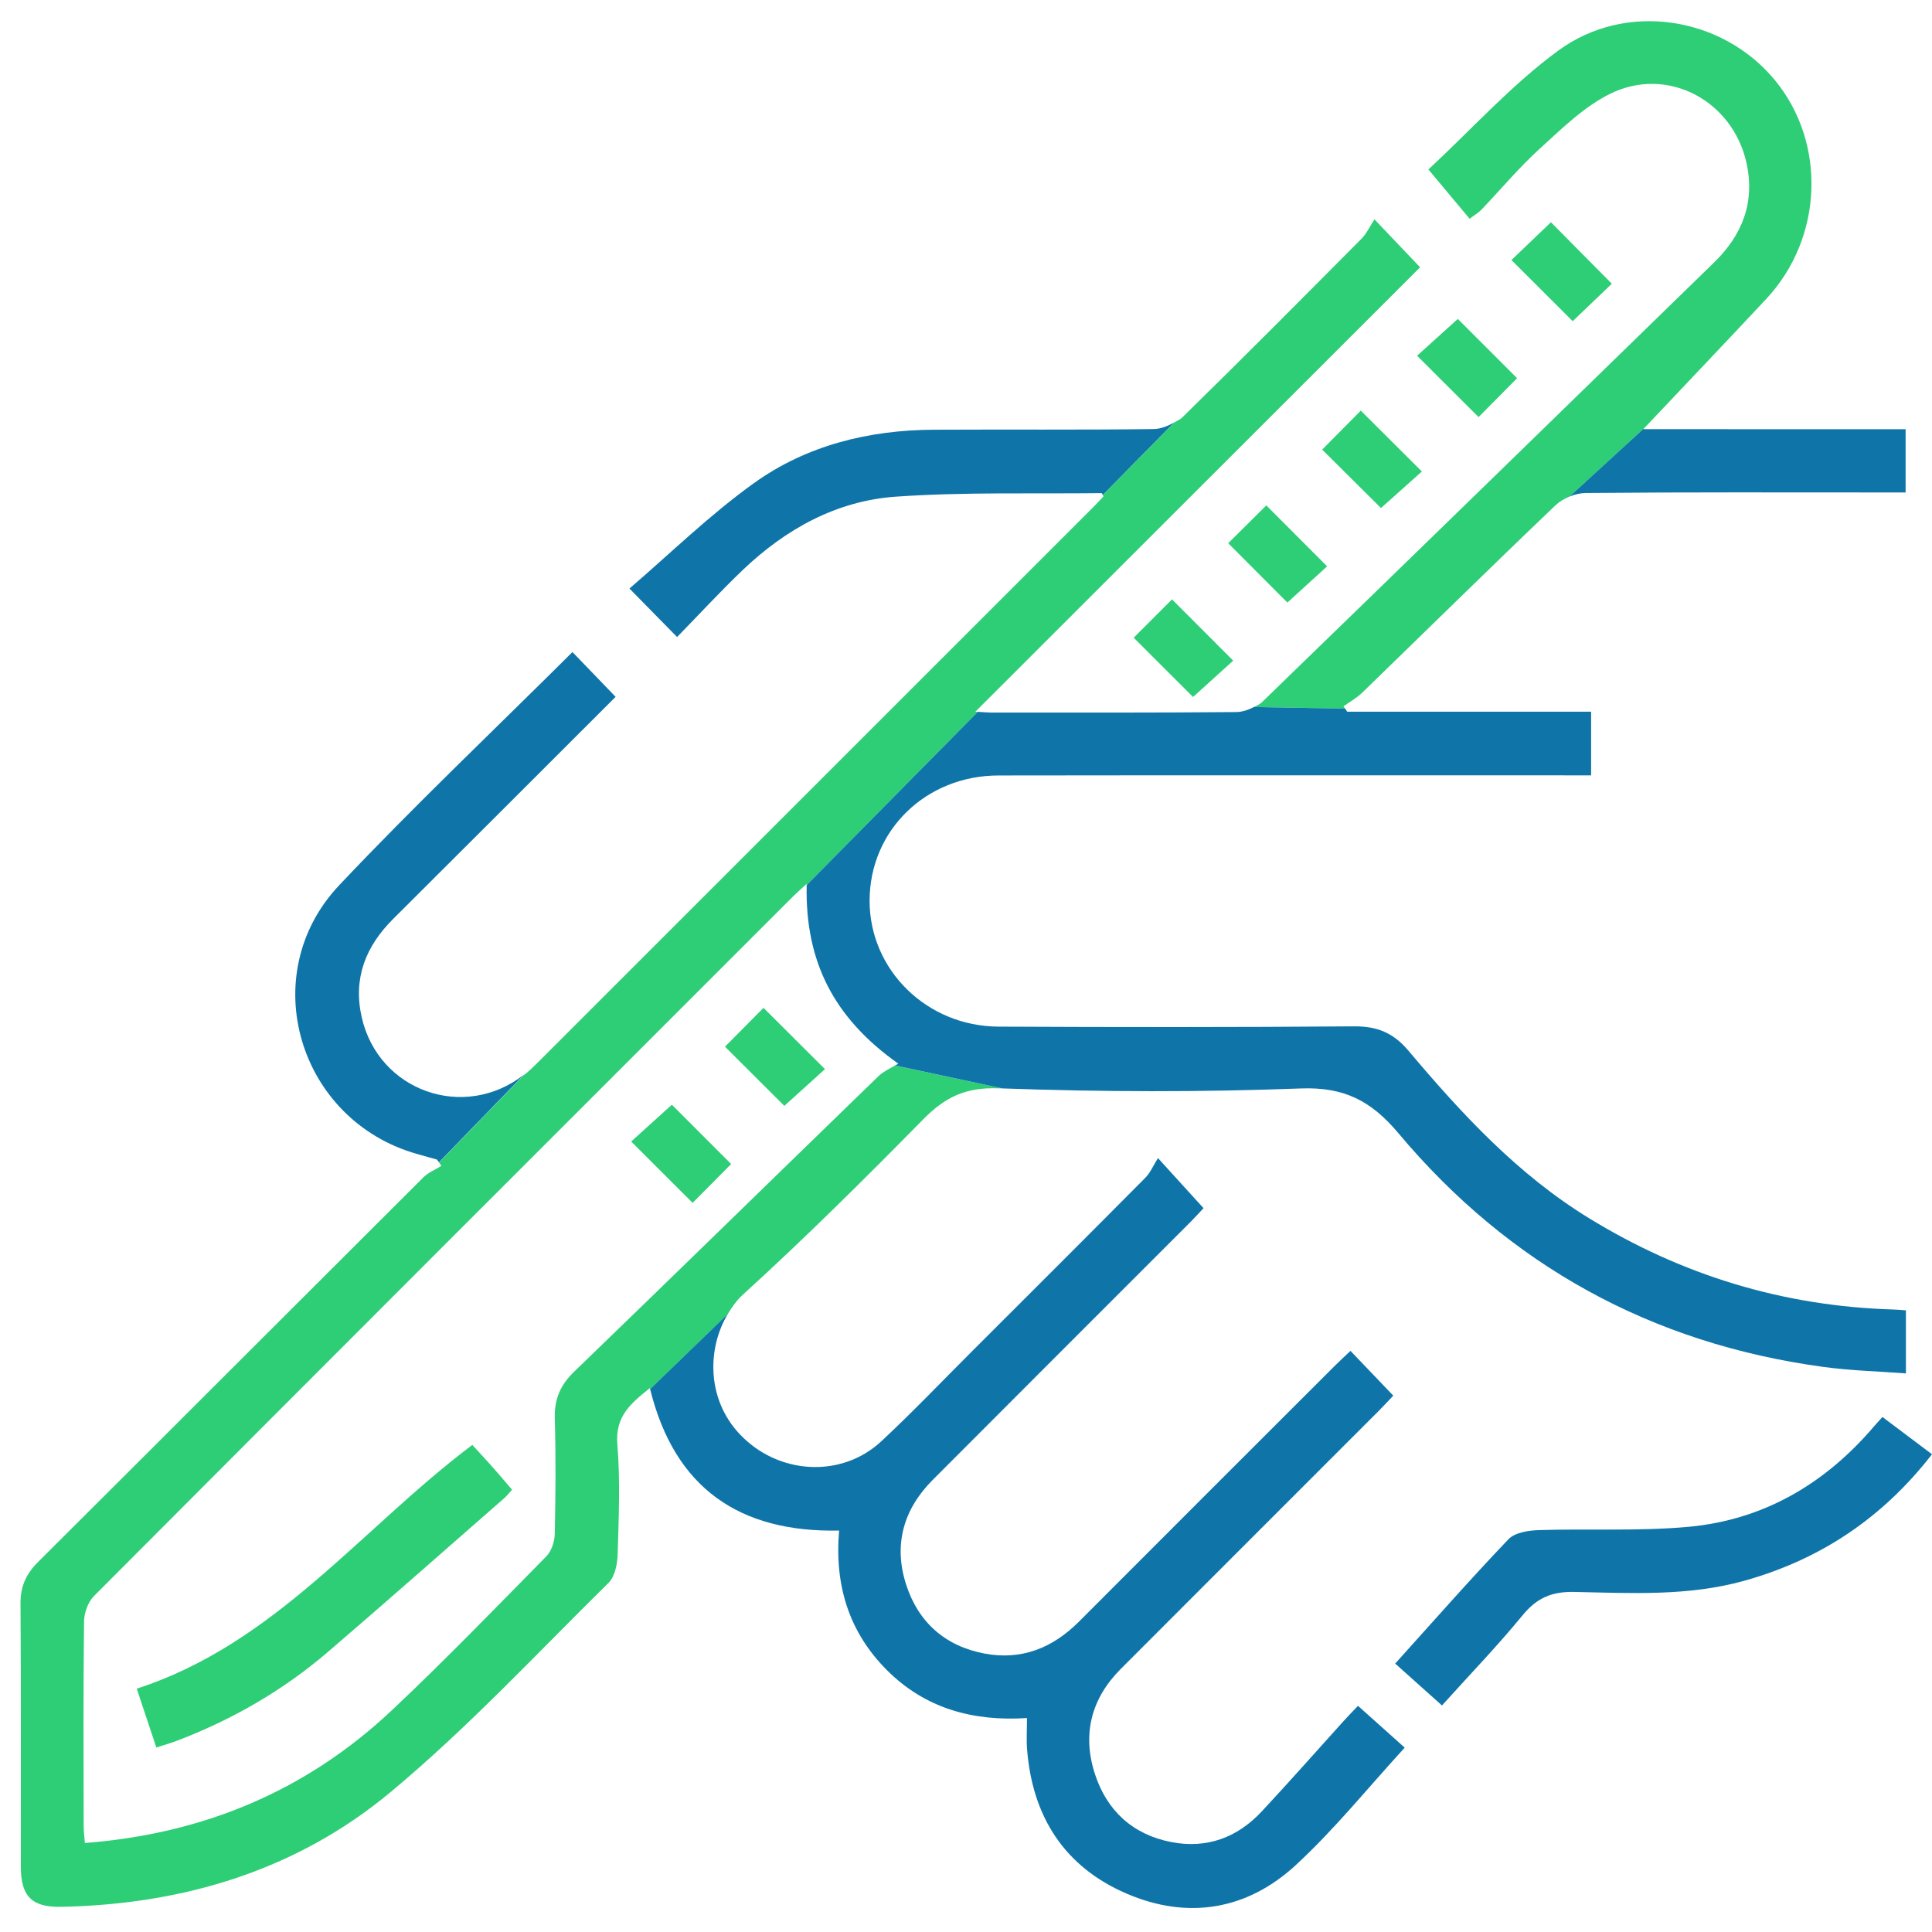
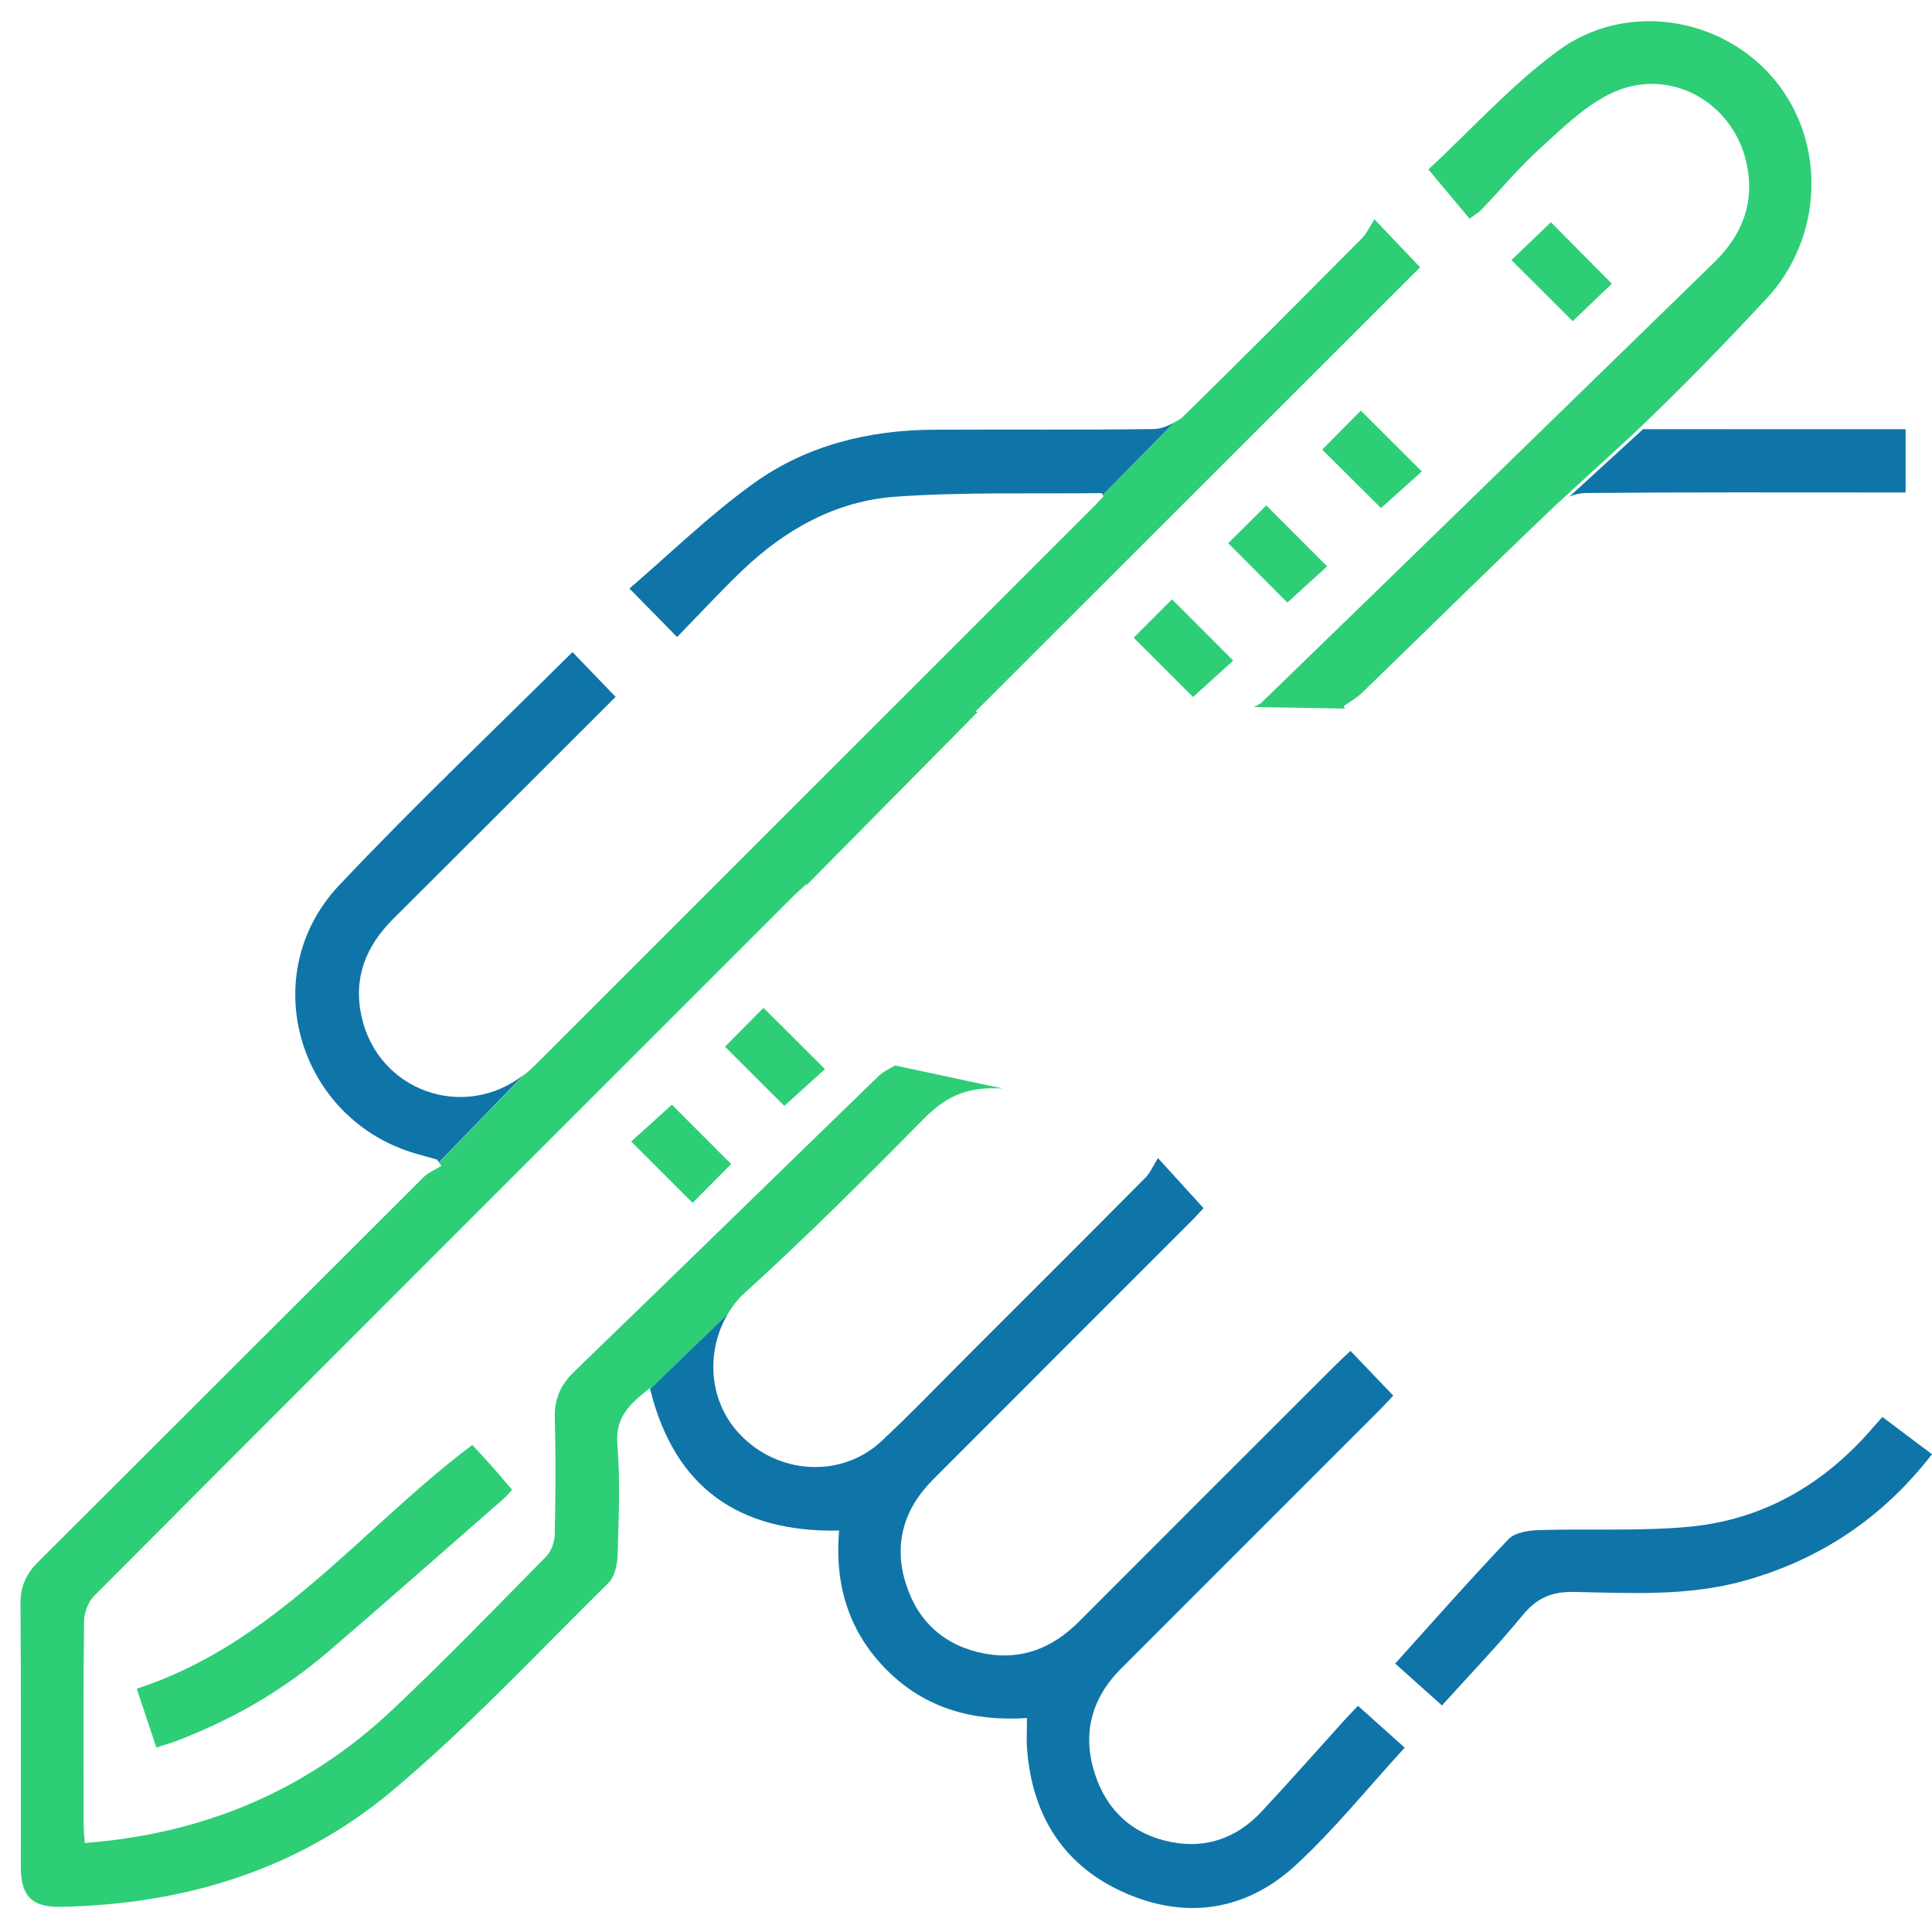
<svg xmlns="http://www.w3.org/2000/svg" version="1.1" id="Layer_1" x="0px" y="0px" viewBox="0 0 50 50" enable-background="new 0 0 50 50" xml:space="preserve">
  <g>
    <path fill="#0F75A8" d="M9.359,26.317c-0.224-1.002,0.106-1.828,0.816-2.535c1.933-1.925,3.861-3.854,5.757-5.748   c-0.386-0.401-0.755-0.784-1.117-1.159c-2.017,2.008-4.086,3.968-6.039,6.037c-2.185,2.317-1.052,6.086,2.018,6.953   c0.172,0.049,0.344,0.097,0.516,0.145c0.017,0.024,0.034,0.048,0.05,0.072l2.203-2.272C12.016,29.024,9.789,28.242,9.359,26.317z" />
    <path fill="#0F75A8" d="M29.858,11.104c-1.898,0.025-3.796,0.007-5.695,0.017c-1.683,0.009-3.287,0.404-4.652,1.383   c-1.148,0.823-2.169,1.825-3.221,2.727c0.453,0.461,0.826,0.84,1.233,1.255c0.56-0.573,1.111-1.172,1.699-1.734   c1.11-1.059,2.426-1.79,3.956-1.898c1.77-0.124,3.553-0.071,5.331-0.092c0.01,0,0.021,0.024,0.032,0.05l1.852-1.882   C30.224,11.027,30.034,11.102,29.858,11.104z" />
-     <path fill="#2DCE76" d="M45.709,7.738c1.479-1.583,1.567-4.049,0.214-5.677c-1.352-1.627-3.835-2.042-5.596-0.751   c-1.214,0.89-2.24,2.036-3.36,3.076c0.402,0.482,0.725,0.868,1.066,1.275c0.121-0.092,0.225-0.15,0.304-0.232   c0.503-0.526,0.972-1.09,1.509-1.578c0.571-0.519,1.145-1.088,1.823-1.423c1.482-0.733,3.176,0.174,3.531,1.793   c0.224,1.022-0.112,1.864-0.843,2.575c-3.897,3.795-7.792,7.593-11.699,11.378c-0.053,0.052-0.133,0.086-0.207,0.124l2.359,0.04   c-0.013-0.019-0.027-0.039-0.04-0.058c0.162-0.117,0.341-0.215,0.483-0.353c1.667-1.616,3.321-3.245,5.001-4.848   c0.096-0.092,0.226-0.171,0.365-0.228l1.938-1.775C43.589,9.984,44.654,8.866,45.709,7.738z" />
+     <path fill="#2DCE76" d="M45.709,7.738c1.479-1.583,1.567-4.049,0.214-5.677c-1.352-1.627-3.835-2.042-5.596-0.751   c-1.214,0.89-2.24,2.036-3.36,3.076c0.402,0.482,0.725,0.868,1.066,1.275c0.121-0.092,0.225-0.15,0.304-0.232   c0.503-0.526,0.972-1.09,1.509-1.578c0.571-0.519,1.145-1.088,1.823-1.423c1.482-0.733,3.176,0.174,3.531,1.793   c0.224,1.022-0.112,1.864-0.843,2.575c-3.897,3.795-7.792,7.593-11.699,11.378c-0.053,0.052-0.133,0.086-0.207,0.124l2.359,0.04   c-0.013-0.019-0.027-0.039-0.04-0.058c0.162-0.117,0.341-0.215,0.483-0.353c1.667-1.616,3.321-3.245,5.001-4.848   l1.938-1.775C43.589,9.984,44.654,8.866,45.709,7.738z" />
    <path fill="#0F75A8" d="M42.527,11.107c0.01-0.01,0.02-0.021,0.029-0.031l-1.938,1.775c0.139-0.057,0.287-0.091,0.421-0.092   c2.576-0.024,5.152-0.014,7.729-0.014c0.181,0,0.362,0,0.549,0c0-0.571,0-1.084,0-1.637C46.987,11.107,44.691,11.107,42.527,11.107   z" />
    <path fill="#2DCE76" d="M19.224,33.507c1.604-1.459,3.144-2.989,4.665-4.535c0.563-0.572,1.091-0.838,1.952-0.806   c0.032,0.001,0.065,0.001,0.097,0.002l-2.772-0.594c-0.163,0.093-0.315,0.165-0.426,0.272c-2.628,2.548-5.245,5.108-7.878,7.65   c-0.358,0.346-0.518,0.71-0.504,1.208c0.029,0.999,0.02,2-0.001,2.999c-0.004,0.195-0.085,0.439-0.218,0.575   c-1.32,1.34-2.628,2.694-3.997,3.983c-2.213,2.084-4.868,3.198-7.946,3.436c-0.012-0.16-0.031-0.305-0.031-0.449   c-0.002-1.762-0.011-3.525,0.01-5.287c0.003-0.223,0.104-0.503,0.259-0.658c6.03-6.049,12.072-12.087,18.112-18.125   c0.08-0.08,0.166-0.153,0.329-0.303c0,0.011,0.001,0.02,0.001,0.031l4.429-4.483c-0.022-0.001-0.038-0.003-0.063-0.004   c3.909-3.906,7.72-7.715,11.51-11.502c-0.373-0.391-0.721-0.756-1.182-1.241c-0.119,0.183-0.198,0.364-0.328,0.495   c-1.54,1.551-3.081,3.102-4.644,4.631c-0.054,0.052-0.133,0.088-0.205,0.129l-1.852,1.882c0.005,0.012,0.01,0.024,0.016,0.035   c-0.08,0.085-0.16,0.172-0.243,0.256c-4.794,4.793-9.587,9.586-14.382,14.379c-0.108,0.108-0.217,0.215-0.335,0.311   c-0.01,0.008-0.021,0.011-0.031,0.019l-2.203,2.272c0.02,0.029,0.04,0.058,0.06,0.087c-0.158,0.099-0.342,0.173-0.471,0.302   c-3.324,3.314-6.641,6.637-9.967,9.95c-0.309,0.308-0.458,0.632-0.454,1.076c0.016,2.271,0.005,4.541,0.008,6.812   c0.001,0.764,0.285,1.051,1.044,1.036c3.164-0.062,6.094-0.945,8.523-2.967c1.999-1.664,3.784-3.586,5.642-5.416   c0.166-0.163,0.23-0.489,0.237-0.742c0.027-0.948,0.07-1.903-0.008-2.845c-0.06-0.722,0.346-1.059,0.84-1.453   c0.002,0.01,0.006,0.017,0.008,0.027l2.01-1.944C18.945,33.82,19.071,33.647,19.224,33.507z" />
    <path fill="#0F75A8" d="M34.771,44.542c-0.705,0.779-1.399,1.568-2.116,2.336c-0.633,0.68-1.426,0.974-2.345,0.794   c-0.999-0.195-1.671-0.817-1.978-1.775c-0.328-1.022-0.089-1.942,0.675-2.707c2.227-2.231,4.457-4.458,6.686-6.688   c0.128-0.128,0.25-0.263,0.365-0.383c-0.381-0.399-0.731-0.765-1.108-1.159c-0.149,0.142-0.283,0.265-0.413,0.394   c-2.206,2.204-4.412,4.408-6.615,6.615c-0.681,0.682-1.487,1.005-2.443,0.825c-1.018-0.192-1.714-0.809-2.029-1.787   c-0.33-1.025-0.072-1.945,0.687-2.706c2.225-2.233,4.457-4.459,6.685-6.689c0.126-0.126,0.245-0.26,0.325-0.345   c-0.379-0.416-0.718-0.789-1.179-1.296c-0.122,0.193-0.196,0.378-0.326,0.508c-1.492,1.504-2.992,3-4.491,4.497   c-0.779,0.778-1.54,1.577-2.346,2.327c-1.036,0.963-2.675,0.859-3.661-0.187c-0.862-0.914-0.841-2.225-0.309-3.11l-2.01,1.944   c0.634,2.565,2.311,3.713,4.891,3.661c-0.122,1.417,0.255,2.628,1.238,3.613c0.994,0.995,2.237,1.33,3.624,1.239   c0,0.31-0.017,0.564,0.003,0.814c0.137,1.735,0.964,3.034,2.567,3.726c1.592,0.687,3.129,0.43,4.394-0.741   c1.002-0.926,1.866-2.001,2.812-3.033c-0.421-0.376-0.807-0.722-1.209-1.082C35.001,44.298,34.883,44.418,34.771,44.542z" />
-     <path fill="#0F75A8" d="M49.003,33.89c-2.839-0.084-5.461-0.879-7.882-2.365c-1.85-1.135-3.295-2.702-4.674-4.337   c-0.388-0.459-0.808-0.631-1.403-0.626c-3.068,0.024-6.135,0.022-9.203,0.007c-1.861-0.009-3.339-1.474-3.336-3.262   c0.004-1.816,1.454-3.236,3.34-3.238c4.915-0.007,9.83-0.003,14.745-0.003c0.197,0,0.394,0,0.588,0c0-0.578,0-1.091,0-1.647   c-2.129,0-4.22,0-6.311,0c-0.019-0.027-0.038-0.054-0.056-0.081l-2.359-0.04c-0.146,0.074-0.307,0.129-0.455,0.13   c-2.118,0.02-4.237,0.013-6.356,0.013c-0.069,0-0.145-0.007-0.335-0.019l-4.429,4.483c-0.044,1.968,0.695,3.439,2.372,4.623   c-0.029,0.018-0.054,0.03-0.082,0.046l2.772,0.594c2.575,0.092,5.157,0.099,7.731,0.001c1.119-0.042,1.822,0.326,2.52,1.158   c2.873,3.425,6.554,5.444,10.992,6.048c0.71,0.097,1.43,0.115,2.143,0.169c0-0.605,0-1.107,0-1.632   C49.199,33.902,49.101,33.893,49.003,33.89z" />
    <path fill="#0F75A8" d="M48.717,36.671c0.423,0.318,0.836,0.629,1.283,0.965c-1.283,1.653-2.893,2.726-4.866,3.276   c-1.447,0.403-2.925,0.317-4.395,0.287c-0.584-0.012-0.968,0.158-1.334,0.604c-0.654,0.796-1.371,1.54-2.087,2.334   c-0.411-0.368-0.795-0.712-1.211-1.084c0.991-1.098,1.939-2.178,2.931-3.217c0.167-0.175,0.52-0.229,0.79-0.237   c1.286-0.041,2.581,0.032,3.859-0.084c1.961-0.178,3.559-1.121,4.829-2.62C48.571,36.831,48.628,36.77,48.717,36.671z" />
    <path fill="#2DCE76" d="M40.138,5.752c0.526,0.531,1.044,1.054,1.576,1.591c-0.331,0.316-0.694,0.664-1.013,0.969   c-0.513-0.512-1.042-1.04-1.585-1.582C39.421,6.44,39.783,6.092,40.138,5.752z" />
-     <path fill="#2DCE76" d="M39.262,9.788c-0.324,0.327-0.678,0.684-0.997,1.006c-0.531-0.53-1.052-1.05-1.591-1.588   c0.327-0.296,0.709-0.64,1.054-0.952C38.191,8.717,38.71,9.237,39.262,9.788z" />
    <path fill="#2DCE76" d="M34.218,11.636c0.327-0.33,0.681-0.688,0.999-1.009c0.532,0.53,1.053,1.049,1.581,1.575   c-0.329,0.294-0.713,0.637-1.058,0.946C35.293,12.704,34.771,12.186,34.218,11.636z" />
    <path fill="#2DCE76" d="M31.786,14.058c0.311-0.309,0.668-0.663,0.986-0.978c0.524,0.525,1.042,1.044,1.574,1.577   c-0.31,0.282-0.689,0.627-1.029,0.937C32.864,15.138,32.345,14.619,31.786,14.058z" />
    <path fill="#2DCE76" d="M29.34,16.504c0.318-0.318,0.674-0.673,0.992-0.992c0.529,0.529,1.048,1.049,1.583,1.585   c-0.317,0.287-0.698,0.632-1.039,0.941C30.418,17.581,29.898,17.062,29.34,16.504z" />
    <path fill="#2DCE76" d="M4.046,45.225c-0.177-0.531-0.331-0.993-0.507-1.522c3.578-1.159,5.802-4.137,8.684-6.309   c0.158,0.172,0.338,0.365,0.514,0.562c0.168,0.189,0.33,0.383,0.515,0.598c-0.073,0.079-0.132,0.158-0.205,0.221   c-1.517,1.327-3.028,2.661-4.557,3.974c-1.166,1.001-2.483,1.758-3.919,2.305C4.415,45.113,4.254,45.158,4.046,45.225z" />
    <path fill="#2DCE76" d="M18.763,27.088c0.324-0.327,0.678-0.684,0.996-1.005c0.532,0.53,1.052,1.049,1.591,1.586   c-0.327,0.295-0.708,0.64-1.052,0.951C19.835,28.159,19.315,27.64,18.763,27.088z" />
    <path fill="#2DCE76" d="M17.388,28.59c-0.345,0.312-0.726,0.657-1.053,0.952c0.539,0.538,1.059,1.057,1.59,1.588   c0.319-0.322,0.673-0.679,0.997-1.005C18.37,29.573,17.851,29.053,17.388,28.59z" />
  </g>
</svg>